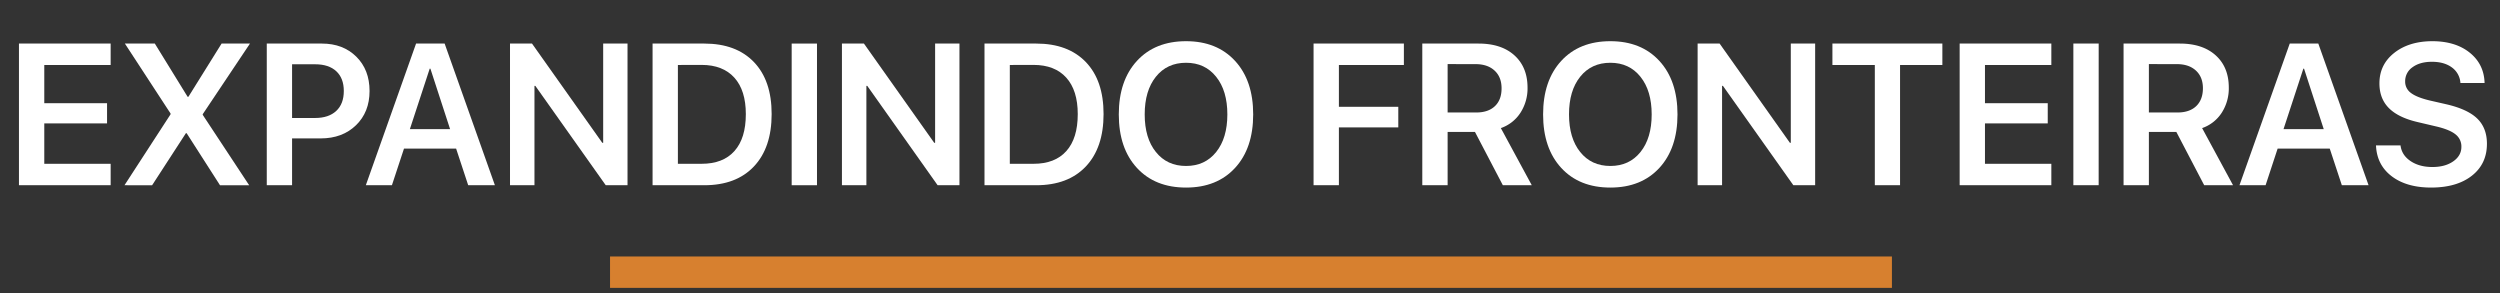
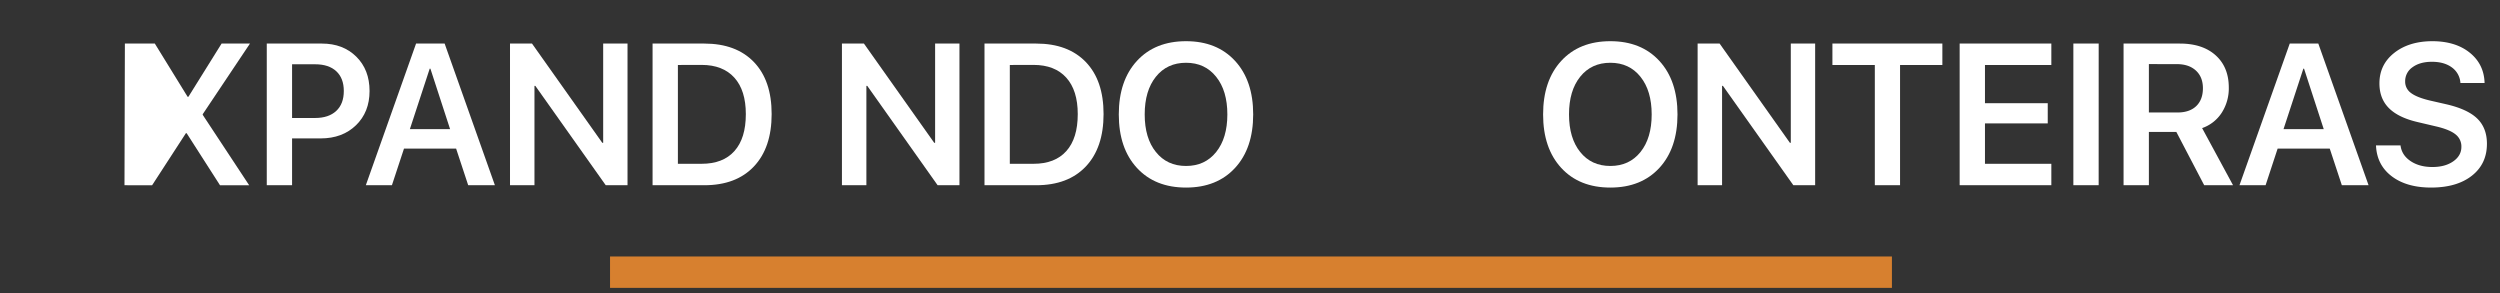
<svg xmlns="http://www.w3.org/2000/svg" id="Camada_1" data-name="Camada 1" viewBox="0 0 2549 299">
  <rect x="0" y="0" width="2549" height="299" fill="#333333" stroke="none" />
  <defs>
    <style>.cls-1{fill:#d7802f;}.cls-2{fill:#fff;}</style>
  </defs>
  <title>slogan-commander</title>
  <rect class="cls-1" x="622" y="261.51" width="1307" height="32" />
-   <path class="cls-2" d="M112.82,167v21.82H19.33V44.42h93.49V66.25H45.15v39h64V125.8h-64V167Z" />
-   <path class="cls-2" d="M126.93,188.86l47-72.37v-.7L127.33,44.42h30.53l33.43,54.26h.8l33.84-54.26h28.93l-48.15,72v.7l47.34,71.77H224.32l-34-53.05h-.8l-34.43,53.05Z" />
+   <path class="cls-2" d="M126.93,188.86v-.7L127.33,44.42h30.53l33.43,54.26h.8l33.84-54.26h28.93l-48.15,72v.7l47.34,71.77H224.32l-34-53.05h-.8l-34.43,53.05Z" />
  <path class="cls-2" d="M272,44.42h56.16q21.62,0,35.13,13.37t13.51,35q0,21.53-13.86,34.93T327,141.12H297.8v47.74H272ZM297.8,65.54V120.3h23.42q13.9,0,21.62-7.21t7.71-20.32q0-13-7.66-20.12t-21.57-7.11Z" />
  <path class="cls-2" d="M477.37,188.86l-12.31-37.33H411.91L399.6,188.86H373L424.22,44.42h29.13L504.6,188.86ZM438.13,70l-20.22,61.66h41L438.83,70Z" />
  <path class="cls-2" d="M544.94,188.86H520V44.42h22.43l71.67,101.2h.9V44.42h24.82V188.86H617.61L545.84,87.57h-.9Z" />
  <path class="cls-2" d="M665.36,44.42h52.75q32.43,0,50.55,18.82t18.11,53.05q0,34.33-18.11,53.46t-50.55,19.11H665.36Zm25.82,21.83V167H715.4q21.83,0,33.44-13t11.61-37.64q0-24.21-11.71-37.18t-33.34-13Z" />
-   <path class="cls-2" d="M833,188.86H807.19V44.42H833Z" />
  <path class="cls-2" d="M883.37,188.86H858.44V44.42h22.43l71.67,101.2h.9V44.42h24.82V188.86H956L884.27,87.57h-.9Z" />
  <path class="cls-2" d="M1003.79,44.42h52.75q32.43,0,50.55,18.82t18.11,53.05q0,34.33-18.11,53.46t-50.55,19.11h-52.75Zm25.82,21.83V167h24.22q21.83,0,33.44-13t11.61-37.64q0-24.21-11.71-37.18t-33.34-13Z" />
  <path class="cls-2" d="M1209.29,42q31.53,0,50,20.12t18.46,54.55q0,34.44-18.46,54.51t-50,20.07q-31.63,0-50.1-20.07t-18.47-54.51q0-34.43,18.47-54.55T1209.29,42ZM1240,78.31Q1228.61,64,1209.29,64t-30.73,14.22q-11.41,14.2-11.42,38.43T1178.56,155q11.4,14.22,30.73,14.22T1240,155q11.4-14.21,11.41-38.34T1240,78.31Z" />
-   <path class="cls-2" d="M1365.14,188.86h-25.83V44.42h92.09V66.25h-66.26v42.64h60.56v21h-60.56Z" />
-   <path class="cls-2" d="M1476,134.51v54.35h-25.83V44.42h57.36q23.32,0,36.63,12.07t13.32,32.88a45.82,45.82,0,0,1-7.21,25.57,38.91,38.91,0,0,1-20,15.67l31.53,58.25H1532.3l-28.43-54.35Zm0-69.17v49.35h29.12q12.32,0,19.12-6.5T1531,90q0-11.41-7.11-18t-19.32-6.61Z" />
  <path class="cls-2" d="M1641.91,42q31.53,0,50,20.12t18.47,54.55q0,34.44-18.47,54.51t-50,20.07q-31.64,0-50.1-20.07t-18.47-54.51q0-34.43,18.47-54.55T1641.91,42Zm30.73,36.29Q1661.23,64,1641.91,64t-30.73,14.22q-11.42,14.2-11.41,38.43T1611.18,155q11.41,14.22,30.73,14.22T1672.64,155q11.41-14.21,11.41-38.34T1672.64,78.31Z" />
  <path class="cls-2" d="M1755.82,188.86h-24.93V44.42h22.43L1825,145.62h.9V44.42h24.82V188.86h-22.22L1756.72,87.57h-.9Z" />
  <path class="cls-2" d="M1937.29,188.86h-25.72V66.25h-43.24V44.42h112.11V66.25h-43.15Z" />
  <path class="cls-2" d="M2091.55,167v21.82h-93.49V44.42h93.49V66.25h-67.67v39h64V125.8h-64V167Z" />
  <path class="cls-2" d="M2139.79,188.86H2114V44.42h25.82Z" />
  <path class="cls-2" d="M2191,134.51v54.35h-25.82V44.42h57.35q23.32,0,36.64,12.07t13.31,32.88a45.81,45.81,0,0,1-7.2,25.57,38.91,38.91,0,0,1-20,15.67l31.53,58.25H2247.4L2219,134.51Zm0-69.17v49.35h29.13q12.32,0,19.12-6.5T2246.1,90q0-11.41-7.11-18t-19.32-6.61Z" />
  <path class="cls-2" d="M2387.74,188.86l-12.32-37.33h-53.15L2310,188.86h-26.63l51.25-144.44h29.13L2415,188.86ZM2348.5,70l-20.22,61.66h41L2349.2,70Z" />
  <path class="cls-2" d="M2422.57,148.22h25q1.2,9.92,10.21,16t22.33,6.06q13,0,21.27-5.81t8.25-14.81a15.53,15.53,0,0,0-6-12.67q-6-4.85-19.62-8.05l-18.72-4.41q-19.92-4.6-29.58-14.31T2426.07,85q0-19.11,15-31T2479.83,42q23.82,0,38.38,11.76t15.07,30.88h-24.63A21.09,21.09,0,0,0,2500,68.8Q2492.13,63,2479.63,63q-12.23,0-19.77,5.51a17.13,17.13,0,0,0-7.56,14.51,14.09,14.09,0,0,0,5.85,11.71q5.86,4.52,19.17,7.71l16.62,3.8q21.92,5,31.83,14.62t9.91,25.72q0,20.52-15.37,32.59t-41.59,12.06q-25,0-40.18-11.56T2422.57,148.22Z" />
</svg>